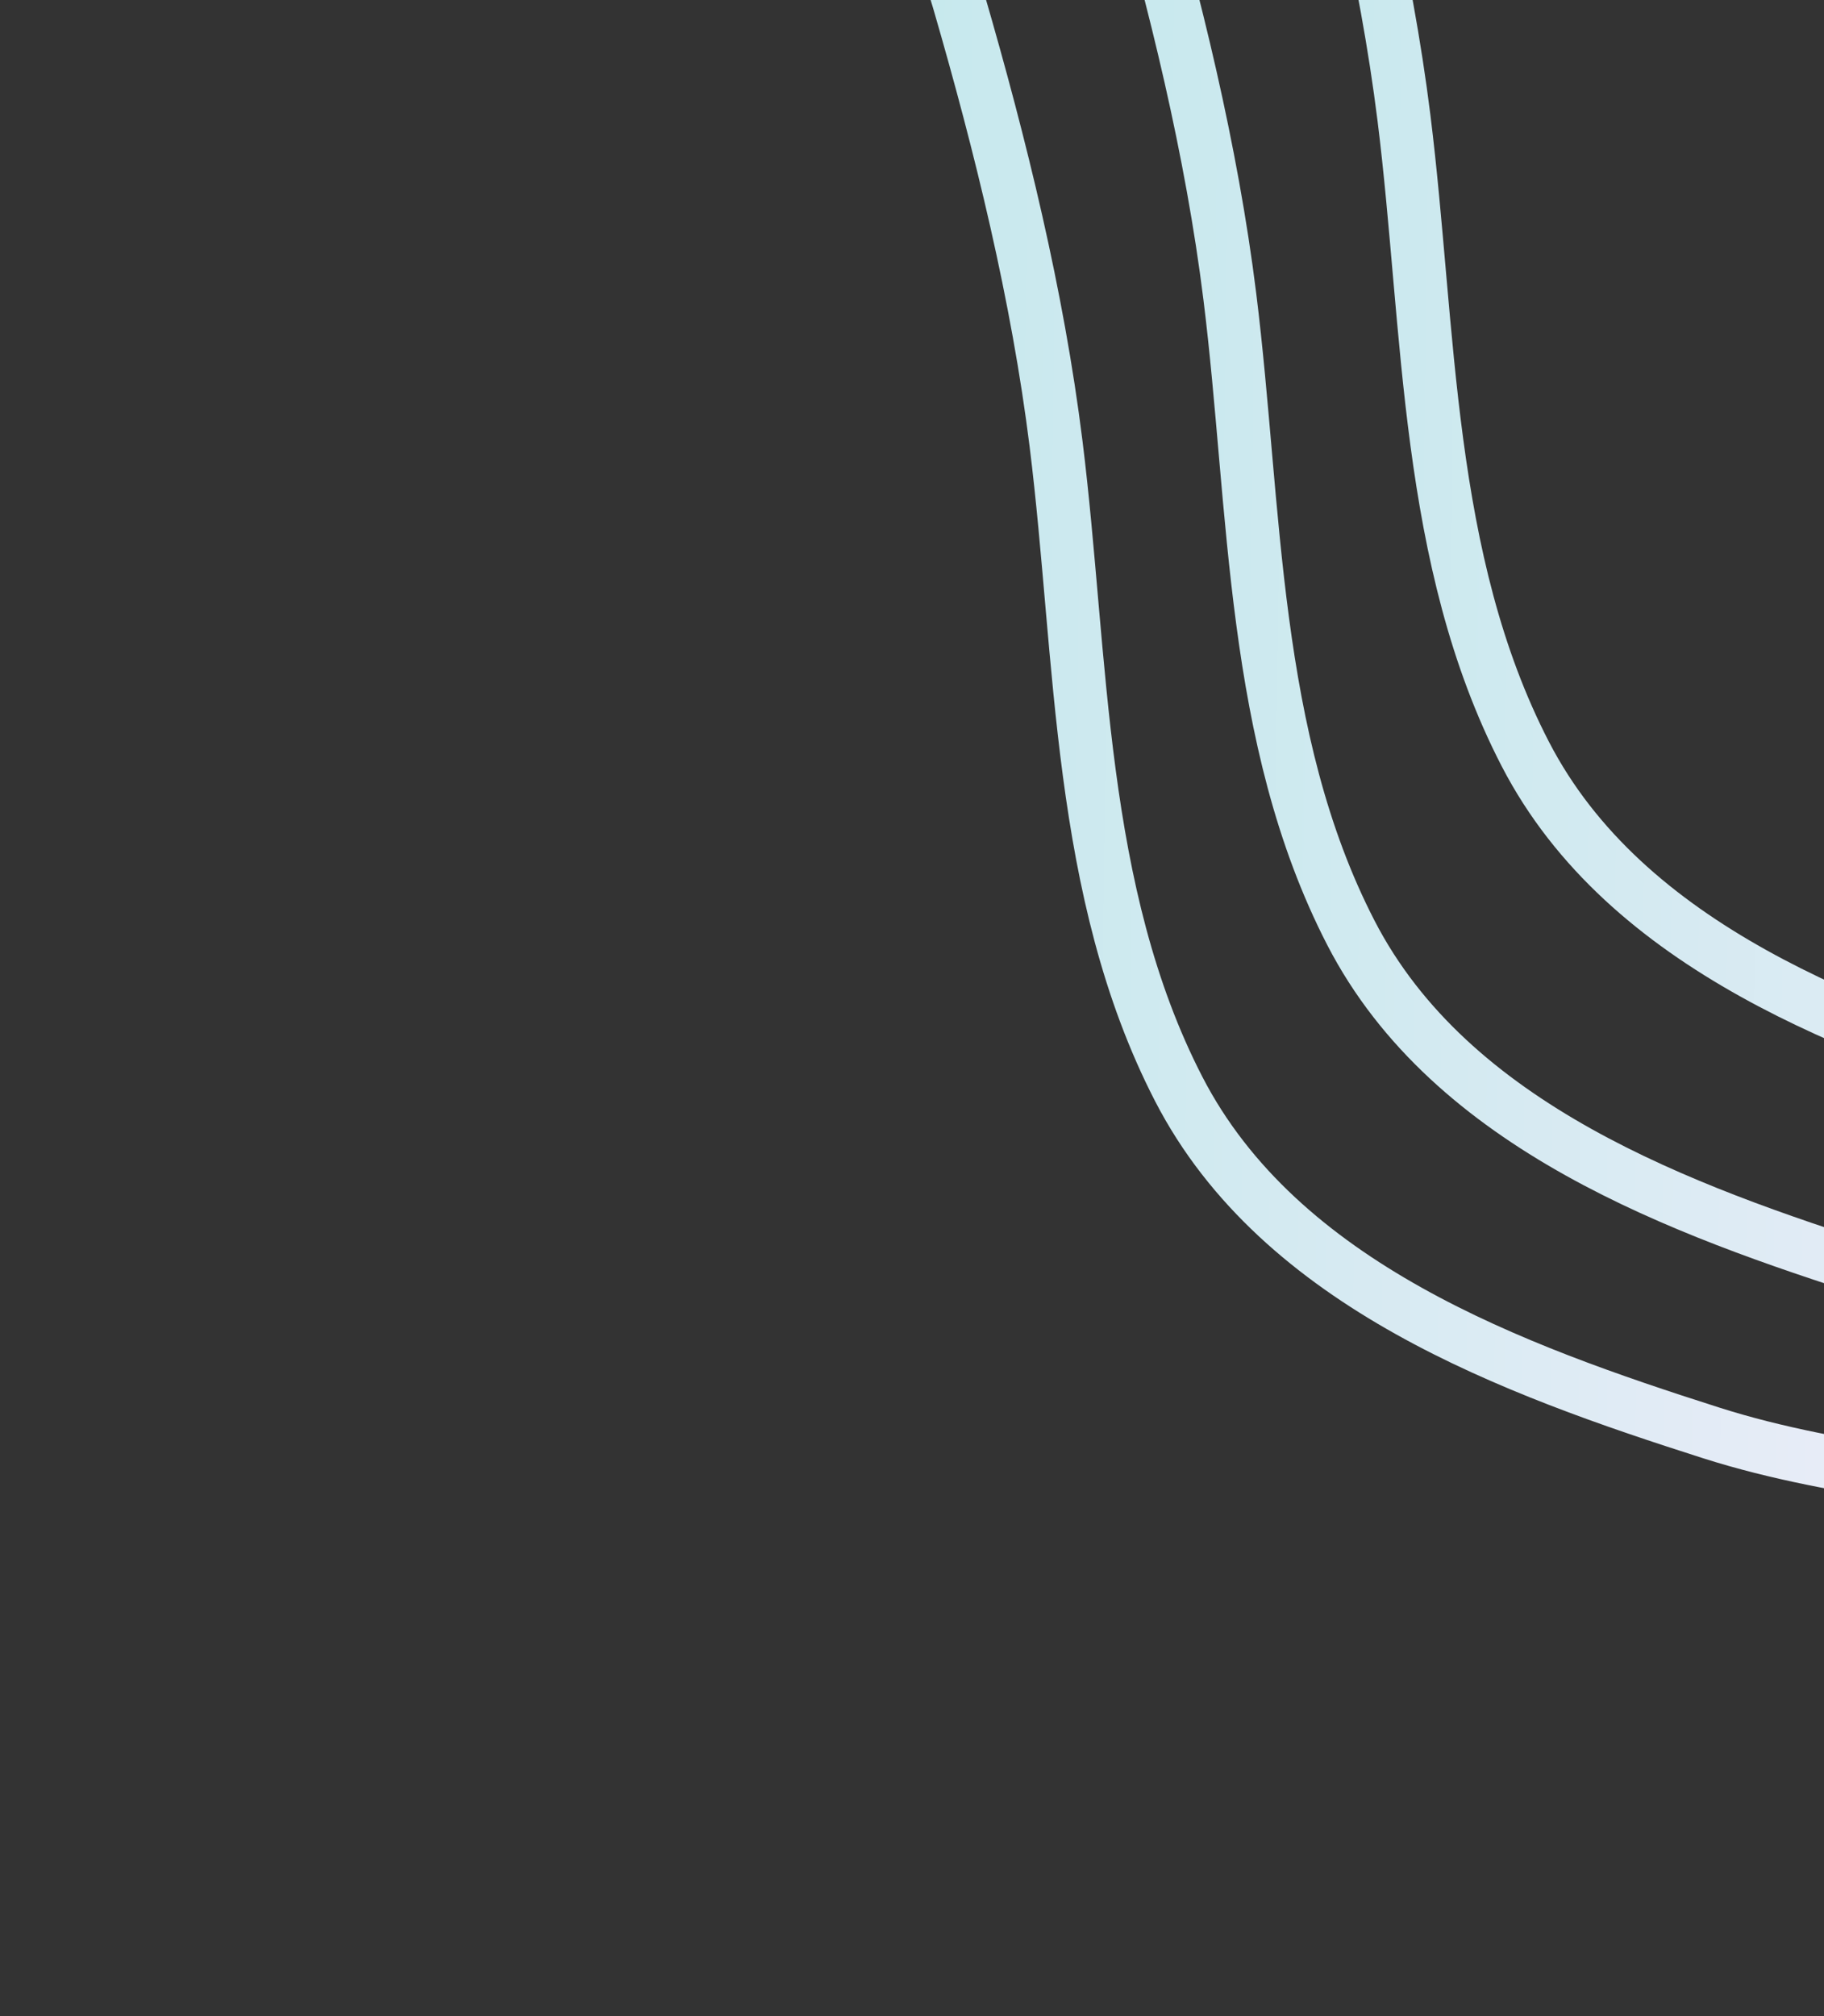
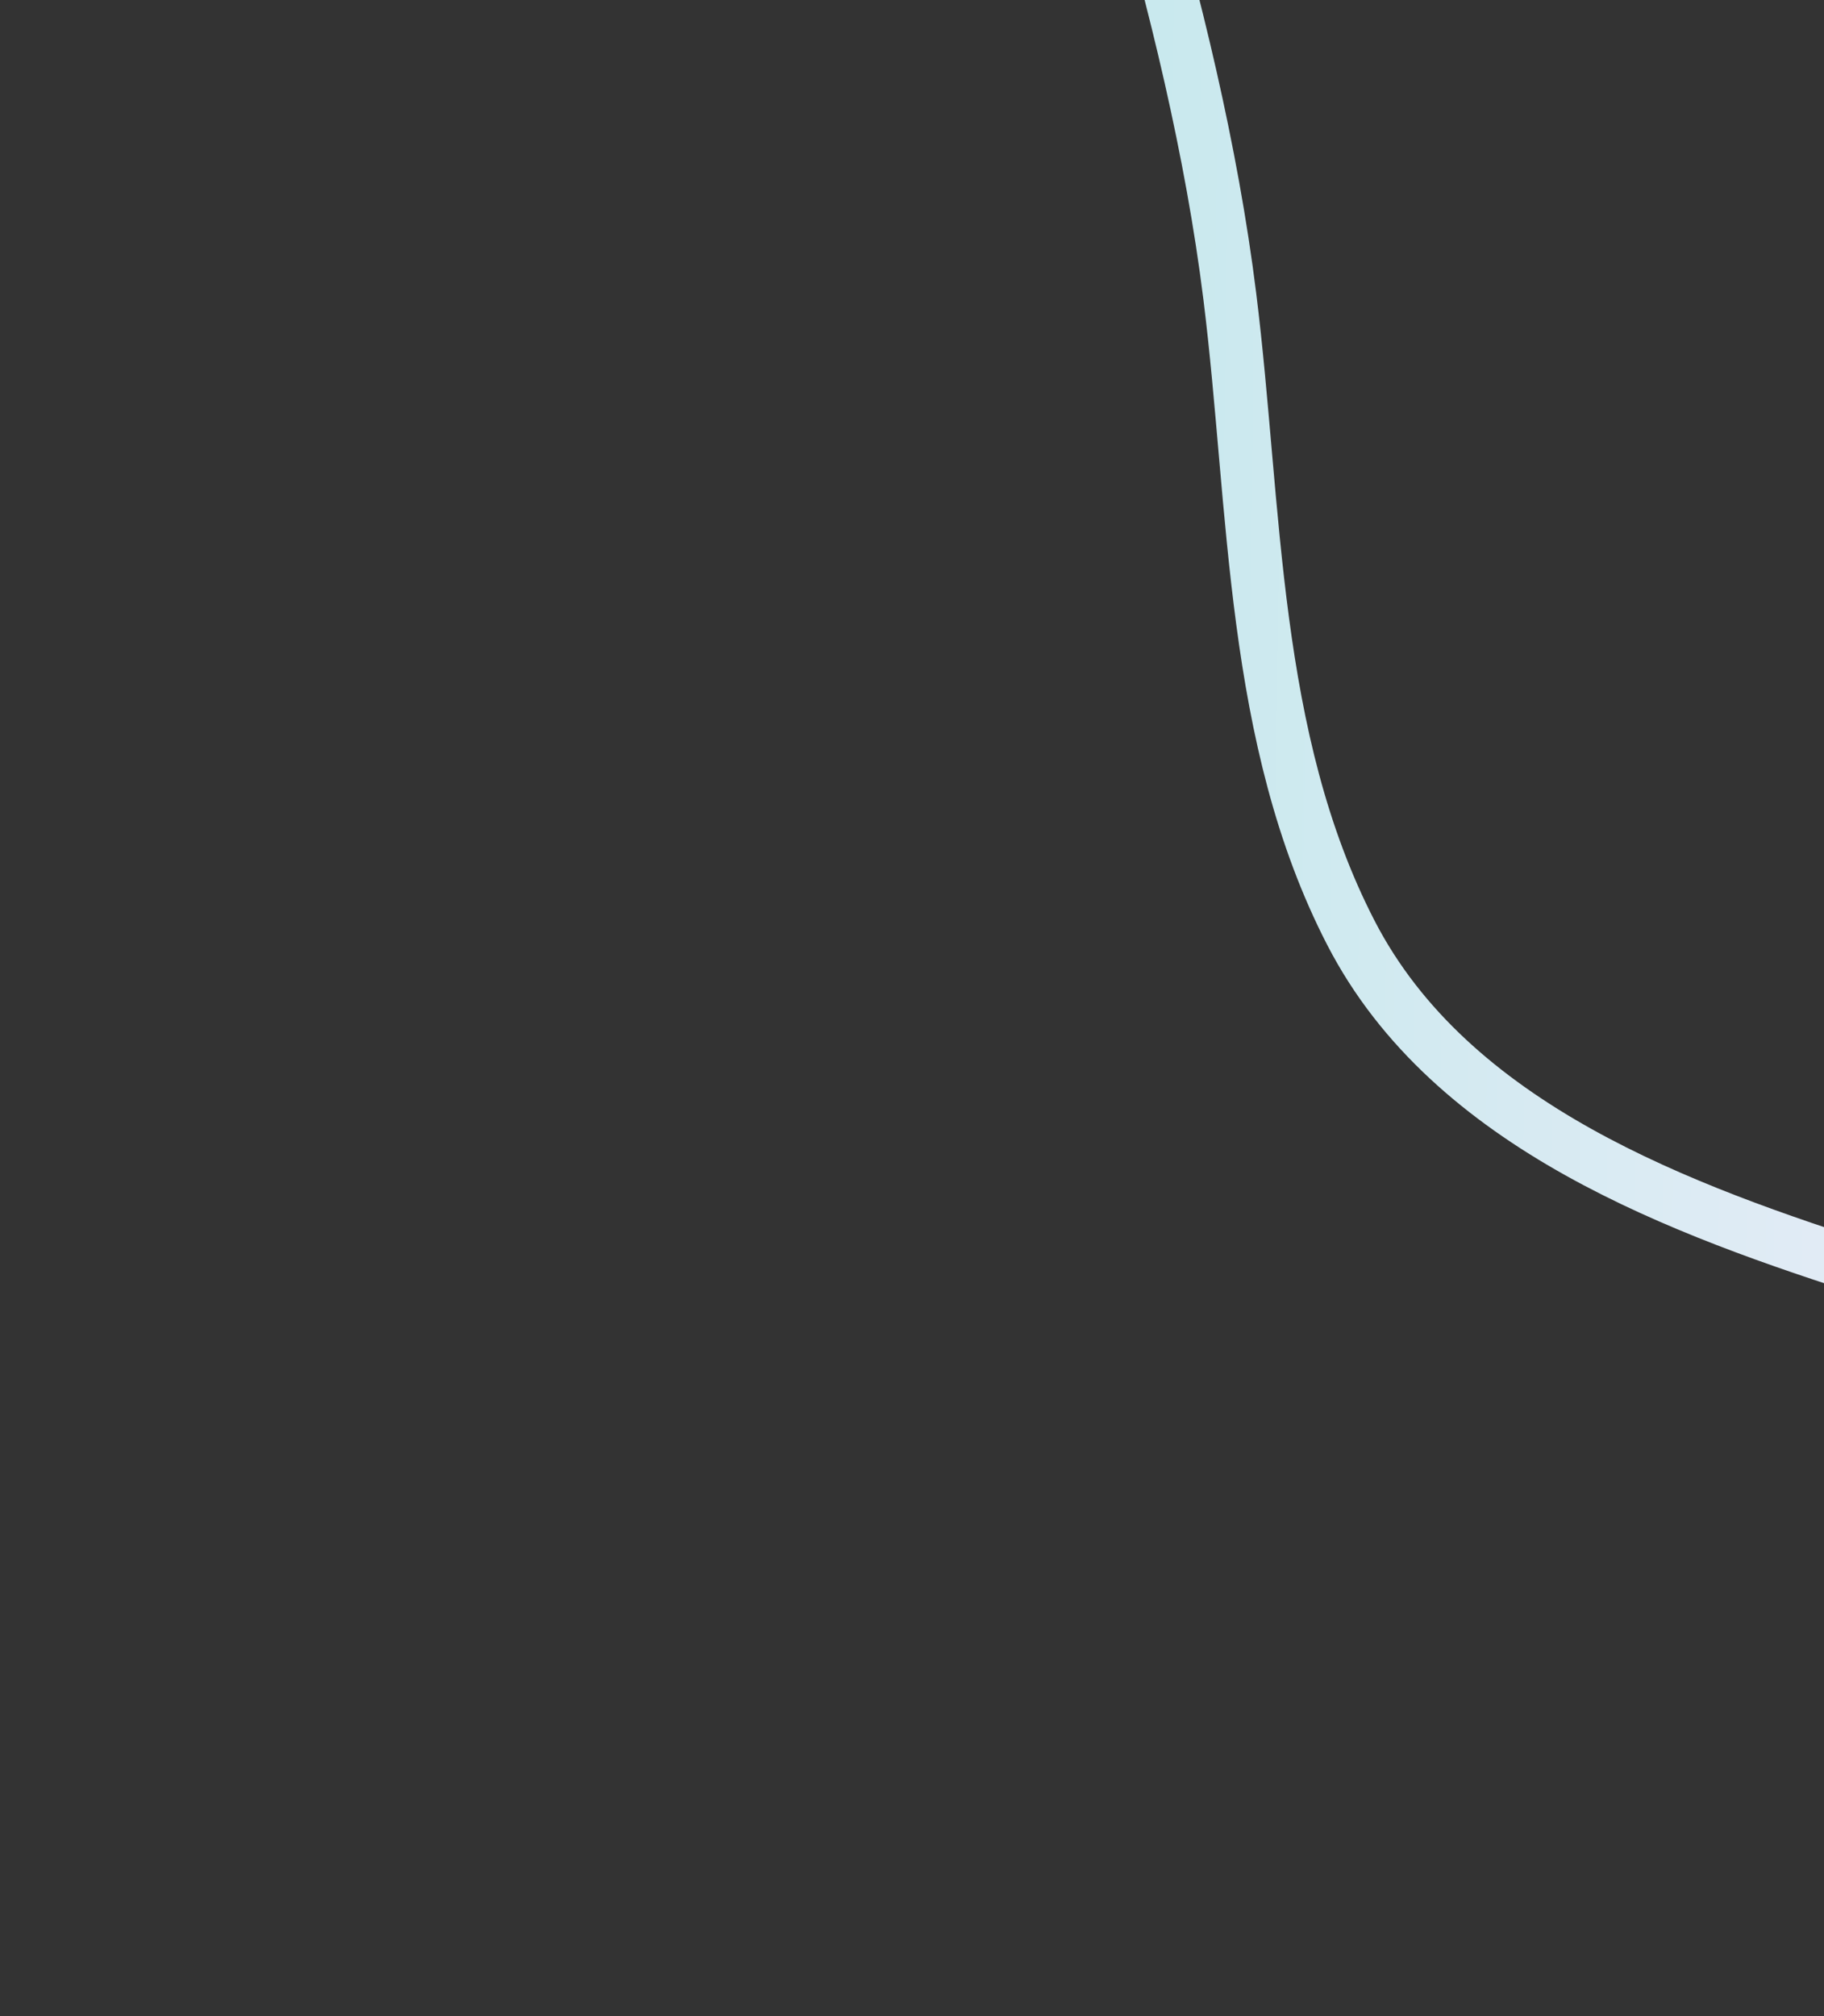
<svg xmlns="http://www.w3.org/2000/svg" width="343" height="379" viewBox="0 0 343 379" fill="none">
  <rect x="0" y="0" width="343" height="379" fill="#333333" stroke="none" />
-   <path d="M532.25 240.516C509.371 232.131 485.604 226.705 462.022 220.701C436.895 214.304 410.733 213.428 385.956 205.546C349.226 193.861 305.703 178.224 286.831 141.728C267.94 105.194 268.975 61.984 264.014 22.172C260.577 -5.401 253.679 -33.267 245.908 -59.915C241.043 -76.6 232.298 -87.967 219.998 -100.099C204.103 -115.778 181.68 -133.667 158.248 -135.182C149.061 -135.776 139.994 -136.254 130.777 -136.365" stroke="url(#paint0_linear_4063_378)" stroke-width="10" stroke-linecap="round" />
  <path d="M498.841 274.115C476.019 265.731 452.31 260.306 428.786 254.303C403.721 247.906 377.624 247.03 352.908 239.149C316.269 227.466 272.854 211.83 254.03 175.334C235.186 138.802 236.22 95.591 231.272 55.78C227.845 28.206 220.964 0.34 213.213 -26.307C208.361 -42.992 199.637 -54.359 187.369 -66.49C171.512 -82.169 149.145 -100.057 125.771 -101.571C116.607 -102.165 107.562 -102.643 98.368 -102.754" stroke="url(#paint1_linear_4063_378)" stroke-width="10" stroke-linecap="round" />
-   <path d="M469.469 304.761C446.365 296.265 422.364 290.767 398.55 284.684C373.175 278.201 346.756 277.314 321.735 269.327C284.644 257.488 240.693 241.642 221.636 204.656C202.561 167.633 203.608 123.842 198.599 83.495C195.13 55.551 188.165 27.311 180.319 0.305C175.407 -16.603 166.575 -28.123 154.156 -40.417C138.104 -56.307 115.461 -74.435 91.798 -75.97C82.521 -76.571 73.365 -77.055 64.056 -77.168" stroke="url(#paint2_linear_4063_378)" stroke-width="10" stroke-linecap="round" />
  <defs>
    <linearGradient id="paint0_linear_4063_378" x1="128.528" y1="49.621" x2="534.498" y2="54.529" gradientUnits="userSpaceOnUse">
      <stop stop-color="#B2E7E7" />
      <stop offset="1" stop-color="#FFEEFE" />
    </linearGradient>
    <linearGradient id="paint1_linear_4063_378" x1="96.119" y1="83.232" x2="501.089" y2="88.129" gradientUnits="userSpaceOnUse">
      <stop stop-color="#B2E7E7" />
      <stop offset="1" stop-color="#FFEEFE" />
    </linearGradient>
    <linearGradient id="paint2_linear_4063_378" x1="61.777" y1="111.318" x2="471.747" y2="116.275" gradientUnits="userSpaceOnUse">
      <stop stop-color="#B2E7E7" />
      <stop offset="1" stop-color="#FFEEFE" />
    </linearGradient>
  </defs>
</svg>